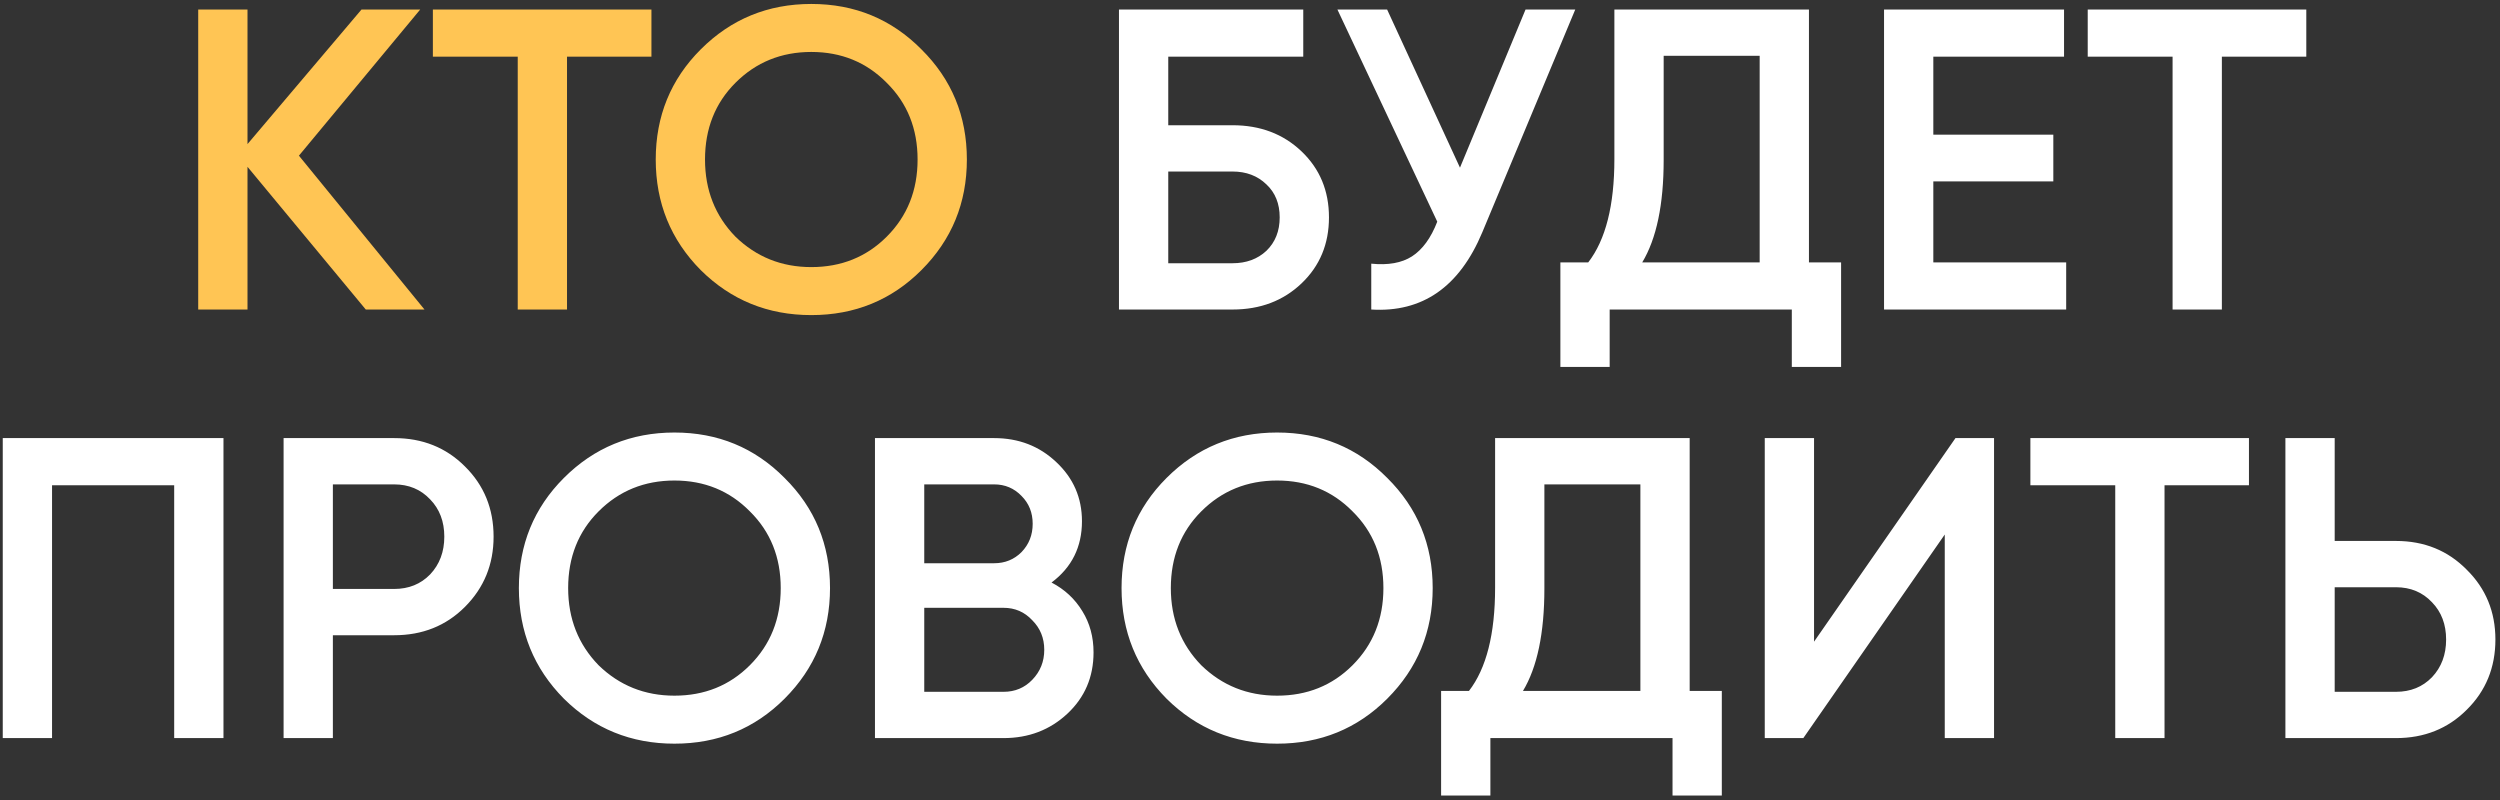
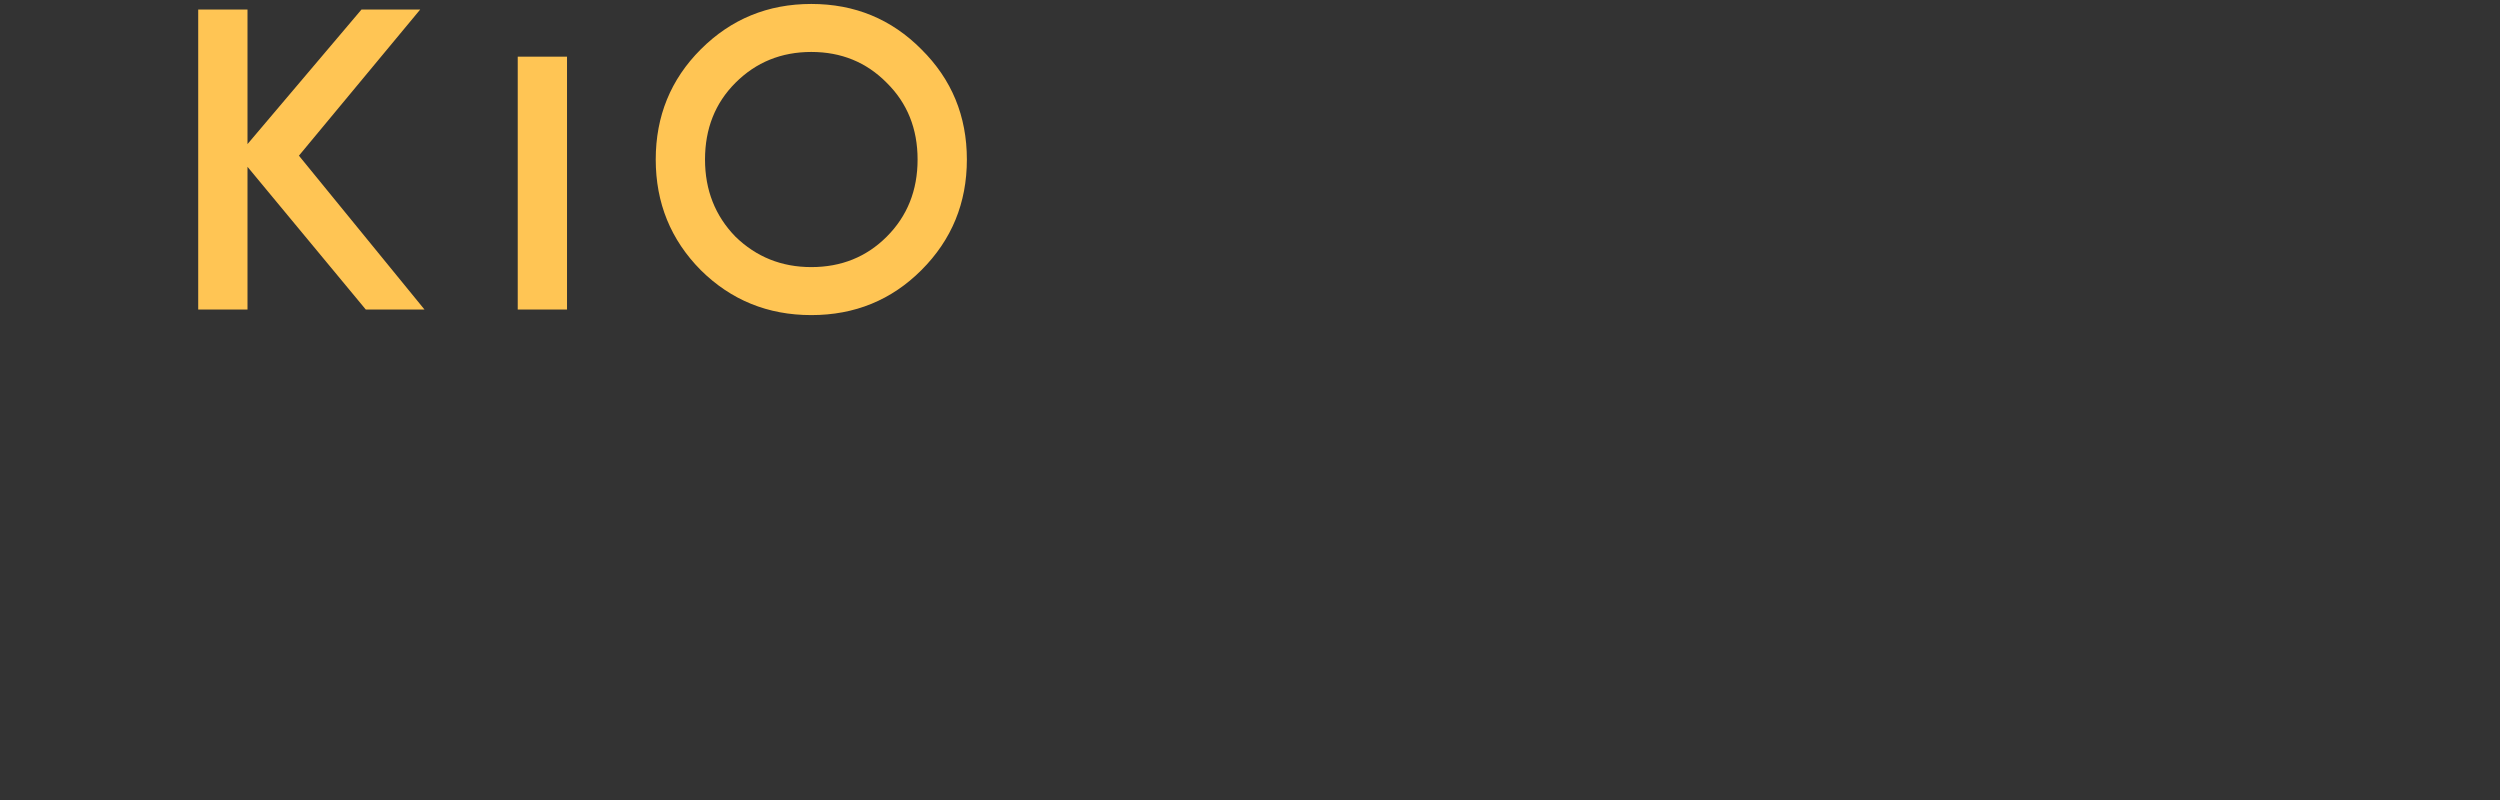
<svg xmlns="http://www.w3.org/2000/svg" width="525" height="168" viewBox="0 0 525 168" fill="none">
  <rect x="0" y="0" width="525" height="168" fill="#333333" stroke="none" />
-   <path d="M62.774 32.69L89.144 65H76.814L51.974 35.03V65H41.624V2H51.974V30.26L75.914 2H88.244L62.774 32.69ZM90.903 2H136.803V11.9H119.073V65H108.723V11.9H90.903V2ZM193.503 56.72C187.203 63.02 179.493 66.17 170.373 66.17C161.253 66.17 153.513 63.02 147.153 56.72C140.853 50.36 137.703 42.62 137.703 33.5C137.703 24.38 140.853 16.67 147.153 10.37C153.513 4.01 161.253 0.83 170.373 0.83C179.493 0.83 187.203 4.01 193.503 10.37C199.863 16.67 203.043 24.38 203.043 33.5C203.043 42.62 199.863 50.36 193.503 56.72ZM154.443 49.7C158.823 53.96 164.133 56.09 170.373 56.09C176.673 56.09 181.953 53.96 186.213 49.7C190.533 45.38 192.693 39.98 192.693 33.5C192.693 27.02 190.533 21.65 186.213 17.39C181.953 13.07 176.673 10.91 170.373 10.91C164.073 10.91 158.763 13.07 154.443 17.39C150.183 21.65 148.053 27.02 148.053 33.5C148.053 39.92 150.183 45.32 154.443 49.7Z" fill="#FFC554" />
-   <path d="M245.334 26.3H258.834C264.654 26.3 269.484 28.13 273.324 31.79C277.164 35.45 279.084 40.07 279.084 45.65C279.084 51.23 277.164 55.85 273.324 59.51C269.484 63.17 264.654 65 258.834 65H234.984V2H273.684V11.9H245.334V26.3ZM245.334 55.28H258.834C261.714 55.28 264.084 54.41 265.944 52.67C267.804 50.87 268.734 48.53 268.734 45.65C268.734 42.77 267.804 40.46 265.944 38.72C264.084 36.92 261.714 36.02 258.834 36.02H245.334V55.28ZM306.595 35.21L320.365 2H330.805L311.275 48.8C306.475 60.26 298.705 65.66 287.965 65V55.37C291.505 55.73 294.355 55.22 296.515 53.84C298.735 52.4 300.505 49.97 301.825 46.55L280.855 2H291.295L306.595 35.21ZM379.88 2V55.1H386.63V77.06H376.28V65H338.03V77.06H327.68V55.1H333.53C337.19 50.36 339.02 43.13 339.02 33.41V2H379.88ZM344.87 55.1H369.53V11.72H349.37V33.59C349.37 42.95 347.87 50.12 344.87 55.1ZM405.998 38.09V55.1H433.898V65H395.648V2H433.448V11.9H405.998V28.28H431.198V38.09H405.998ZM438.422 2H484.322V11.9H466.592V65H456.242V11.9H438.422V2ZM0.579 92H46.929V155H36.579V101.9H10.929V155H0.579V92ZM59.554 92H82.774C88.714 92 93.664 93.98 97.624 97.94C101.644 101.9 103.654 106.82 103.654 112.7C103.654 118.52 101.644 123.44 97.624 127.46C93.664 131.42 88.714 133.4 82.774 133.4H69.904V155H59.554V92ZM69.904 123.68H82.774C85.834 123.68 88.354 122.66 90.334 120.62C92.314 118.52 93.304 115.88 93.304 112.7C93.304 109.52 92.314 106.91 90.334 104.87C88.354 102.77 85.834 101.72 82.774 101.72H69.904V123.68ZM164.763 146.72C158.463 153.02 150.753 156.17 141.633 156.17C132.513 156.17 124.773 153.02 118.413 146.72C112.113 140.36 108.963 132.62 108.963 123.5C108.963 114.38 112.113 106.67 118.413 100.37C124.773 94.01 132.513 90.83 141.633 90.83C150.753 90.83 158.463 94.01 164.763 100.37C171.123 106.67 174.303 114.38 174.303 123.5C174.303 132.62 171.123 140.36 164.763 146.72ZM125.703 139.7C130.083 143.96 135.393 146.09 141.633 146.09C147.933 146.09 153.213 143.96 157.473 139.7C161.793 135.38 163.953 129.98 163.953 123.5C163.953 117.02 161.793 111.65 157.473 107.39C153.213 103.07 147.933 100.91 141.633 100.91C135.333 100.91 130.023 103.07 125.703 107.39C121.443 111.65 119.313 117.02 119.313 123.5C119.313 129.92 121.443 135.32 125.703 139.7ZM220.823 122.33C223.583 123.77 225.743 125.78 227.303 128.36C228.863 130.88 229.643 133.76 229.643 137C229.643 142.16 227.813 146.45 224.153 149.87C220.493 153.29 216.023 155 210.743 155H183.743V92H208.763C213.923 92 218.273 93.68 221.813 97.04C225.413 100.4 227.213 104.54 227.213 109.46C227.213 114.86 225.083 119.15 220.823 122.33ZM208.763 101.72H194.093V118.28H208.763C211.043 118.28 212.963 117.5 214.523 115.94C216.083 114.32 216.863 112.34 216.863 110C216.863 107.66 216.083 105.71 214.523 104.15C212.963 102.53 211.043 101.72 208.763 101.72ZM194.093 145.28H210.743C213.143 145.28 215.153 144.44 216.773 142.76C218.453 141.02 219.293 138.92 219.293 136.46C219.293 134 218.453 131.93 216.773 130.25C215.153 128.51 213.143 127.64 210.743 127.64H194.093V145.28ZM291.325 146.72C285.025 153.02 277.315 156.17 268.195 156.17C259.075 156.17 251.335 153.02 244.975 146.72C238.675 140.36 235.525 132.62 235.525 123.5C235.525 114.38 238.675 106.67 244.975 100.37C251.335 94.01 259.075 90.83 268.195 90.83C277.315 90.83 285.025 94.01 291.325 100.37C297.685 106.67 300.865 114.38 300.865 123.5C300.865 132.62 297.685 140.36 291.325 146.72ZM252.265 139.7C256.645 143.96 261.955 146.09 268.195 146.09C274.495 146.09 279.775 143.96 284.035 139.7C288.355 135.38 290.515 129.98 290.515 123.5C290.515 117.02 288.355 111.65 284.035 107.39C279.775 103.07 274.495 100.91 268.195 100.91C261.895 100.91 256.585 103.07 252.265 107.39C248.005 111.65 245.875 117.02 245.875 123.5C245.875 129.92 248.005 135.32 252.265 139.7ZM354.831 92V145.1H361.581V167.06H351.231V155H312.981V167.06H302.631V145.1H308.481C312.141 140.36 313.971 133.13 313.971 123.41V92H354.831ZM319.821 145.1H344.481V101.72H324.321V123.59C324.321 132.95 322.821 140.12 319.821 145.1ZM418.749 155H408.399V112.25L378.699 155H370.599V92H380.949V134.75L410.649 92H418.749V155ZM426.381 92H472.281V101.9H454.551V155H444.201V101.9H426.381V92ZM490.285 113.6H503.155C509.095 113.6 514.045 115.61 518.005 119.63C522.025 123.59 524.035 128.48 524.035 134.3C524.035 140.18 522.025 145.1 518.005 149.06C514.045 153.02 509.095 155 503.155 155H479.935V92H490.285V113.6ZM490.285 145.28H503.155C506.215 145.28 508.735 144.26 510.715 142.22C512.695 140.12 513.685 137.48 513.685 134.3C513.685 131.12 512.695 128.51 510.715 126.47C508.735 124.37 506.215 123.32 503.155 123.32H490.285V145.28Z" fill="white" />
+   <path d="M62.774 32.69L89.144 65H76.814L51.974 35.03V65H41.624V2H51.974V30.26L75.914 2H88.244L62.774 32.69ZM90.903 2V11.9H119.073V65H108.723V11.9H90.903V2ZM193.503 56.72C187.203 63.02 179.493 66.17 170.373 66.17C161.253 66.17 153.513 63.02 147.153 56.72C140.853 50.36 137.703 42.62 137.703 33.5C137.703 24.38 140.853 16.67 147.153 10.37C153.513 4.01 161.253 0.83 170.373 0.83C179.493 0.83 187.203 4.01 193.503 10.37C199.863 16.67 203.043 24.38 203.043 33.5C203.043 42.62 199.863 50.36 193.503 56.72ZM154.443 49.7C158.823 53.96 164.133 56.09 170.373 56.09C176.673 56.09 181.953 53.96 186.213 49.7C190.533 45.38 192.693 39.98 192.693 33.5C192.693 27.02 190.533 21.65 186.213 17.39C181.953 13.07 176.673 10.91 170.373 10.91C164.073 10.91 158.763 13.07 154.443 17.39C150.183 21.65 148.053 27.02 148.053 33.5C148.053 39.92 150.183 45.32 154.443 49.7Z" fill="#FFC554" />
</svg>